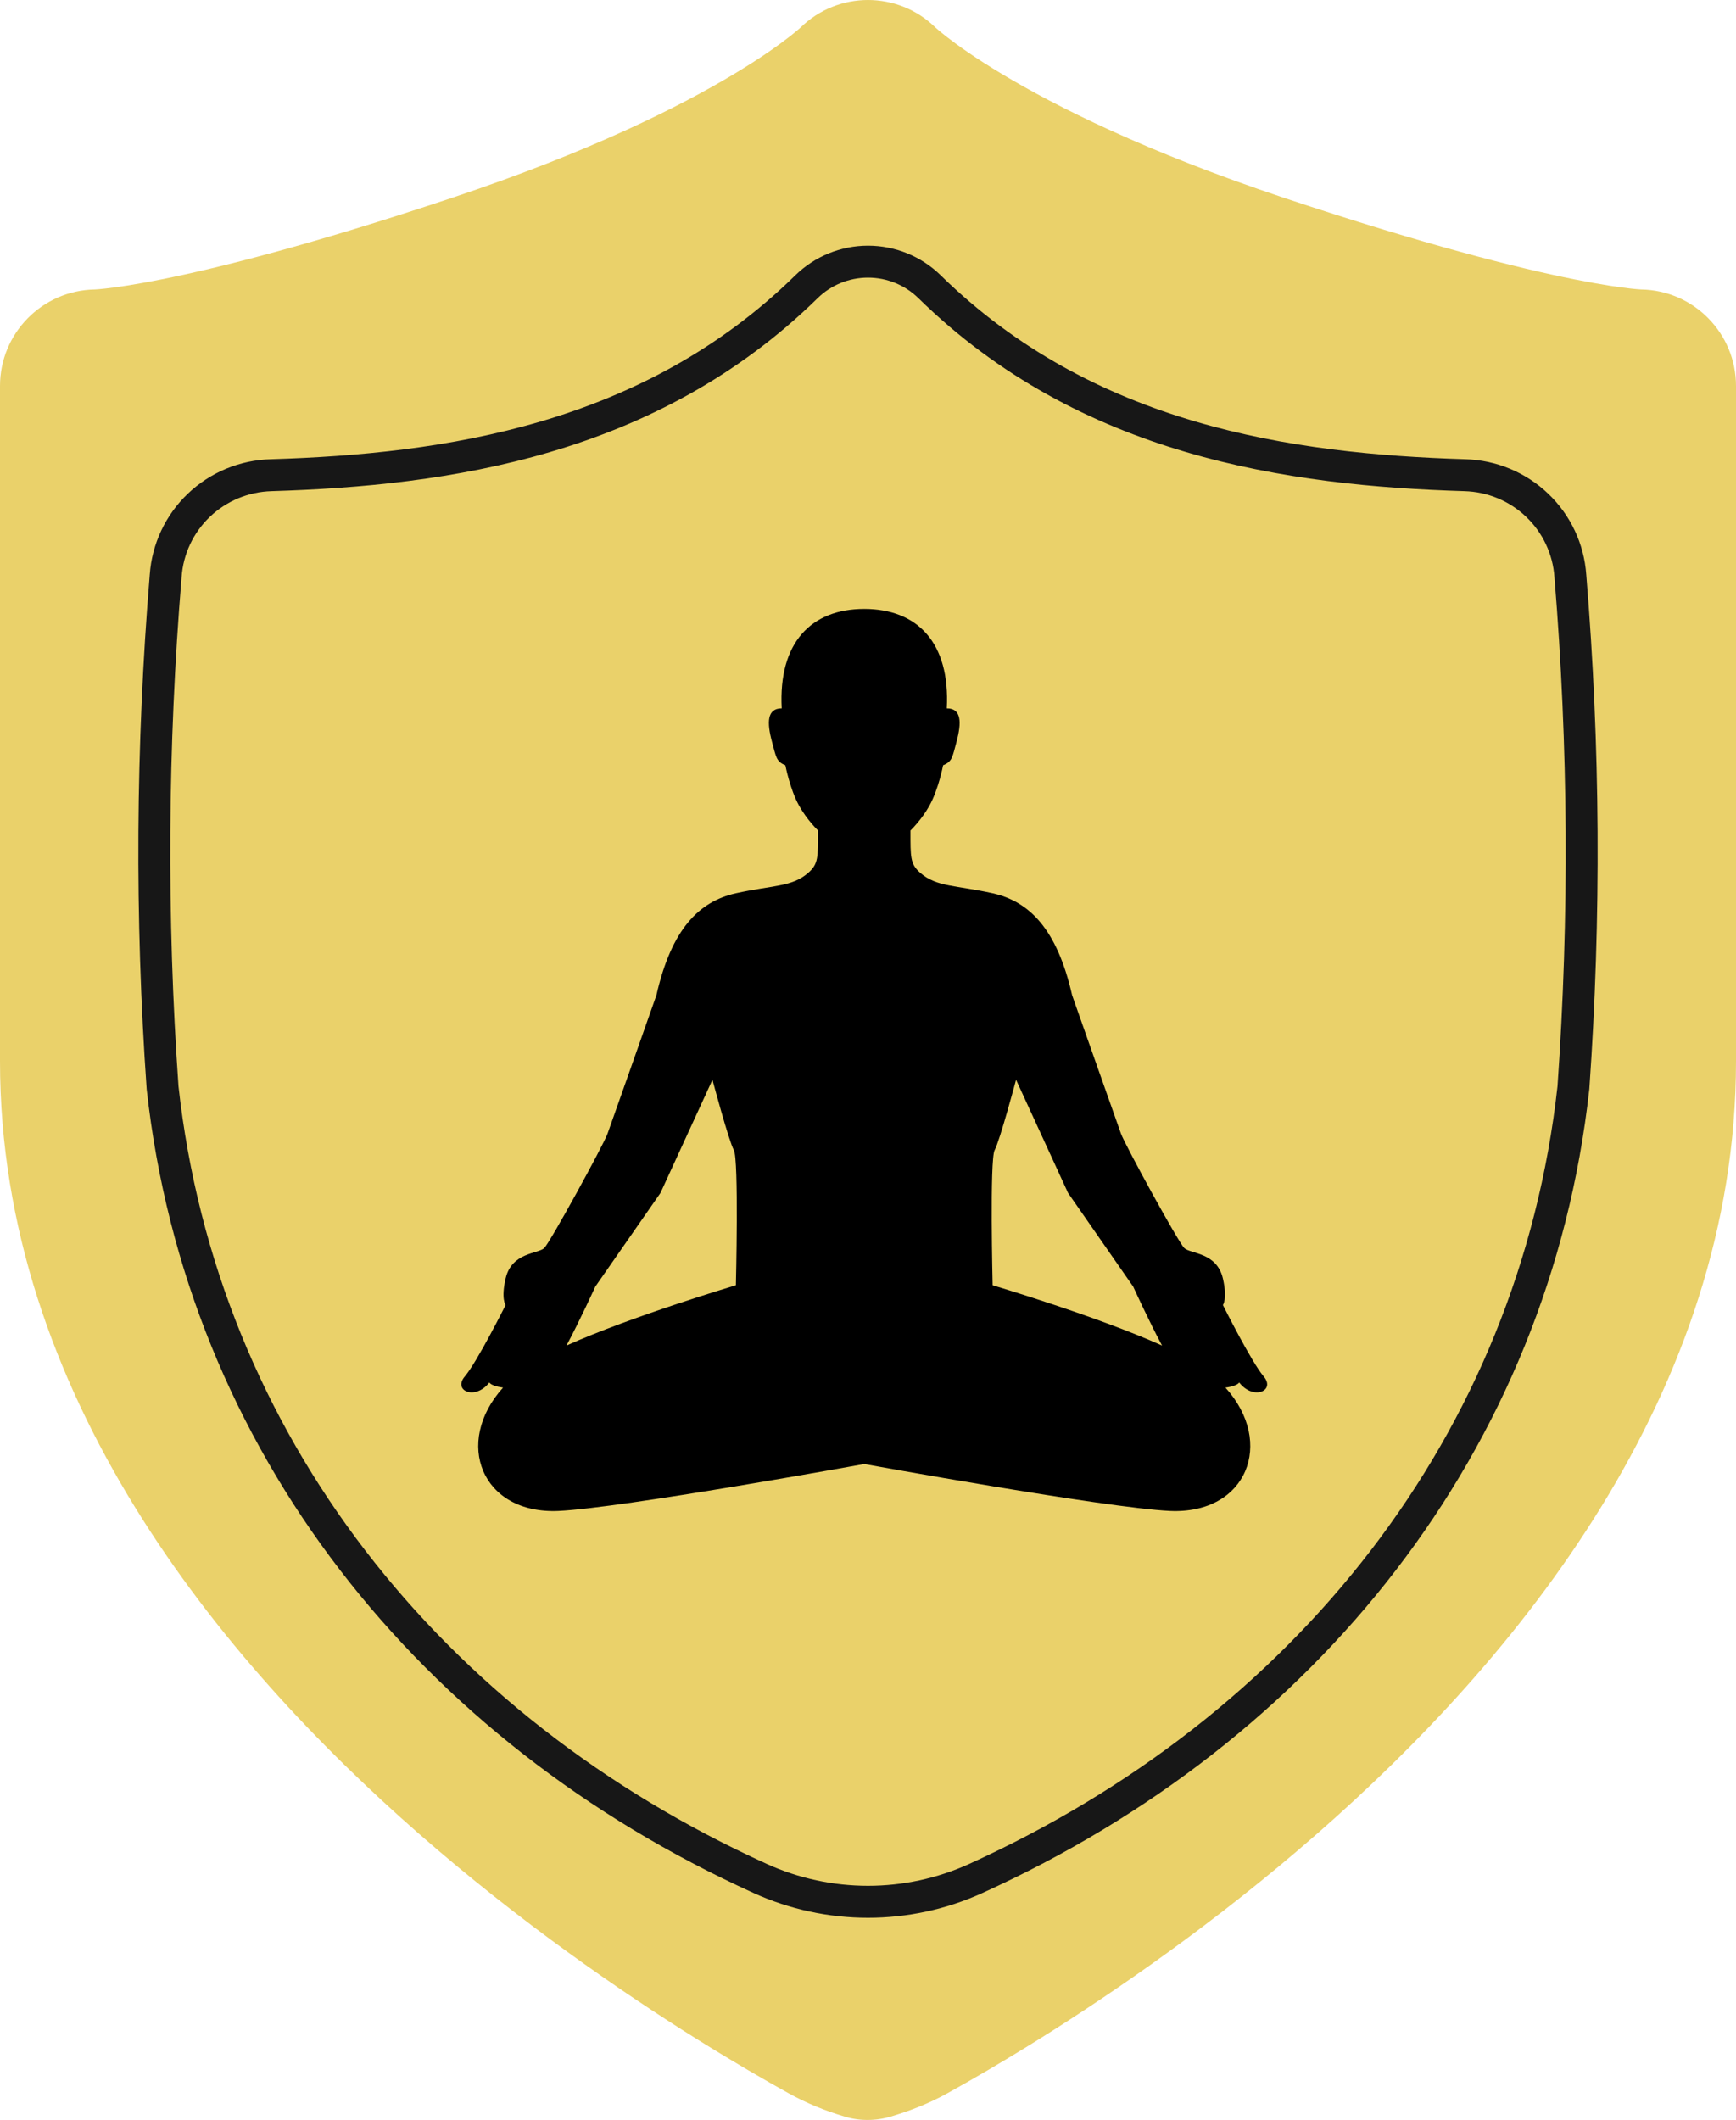
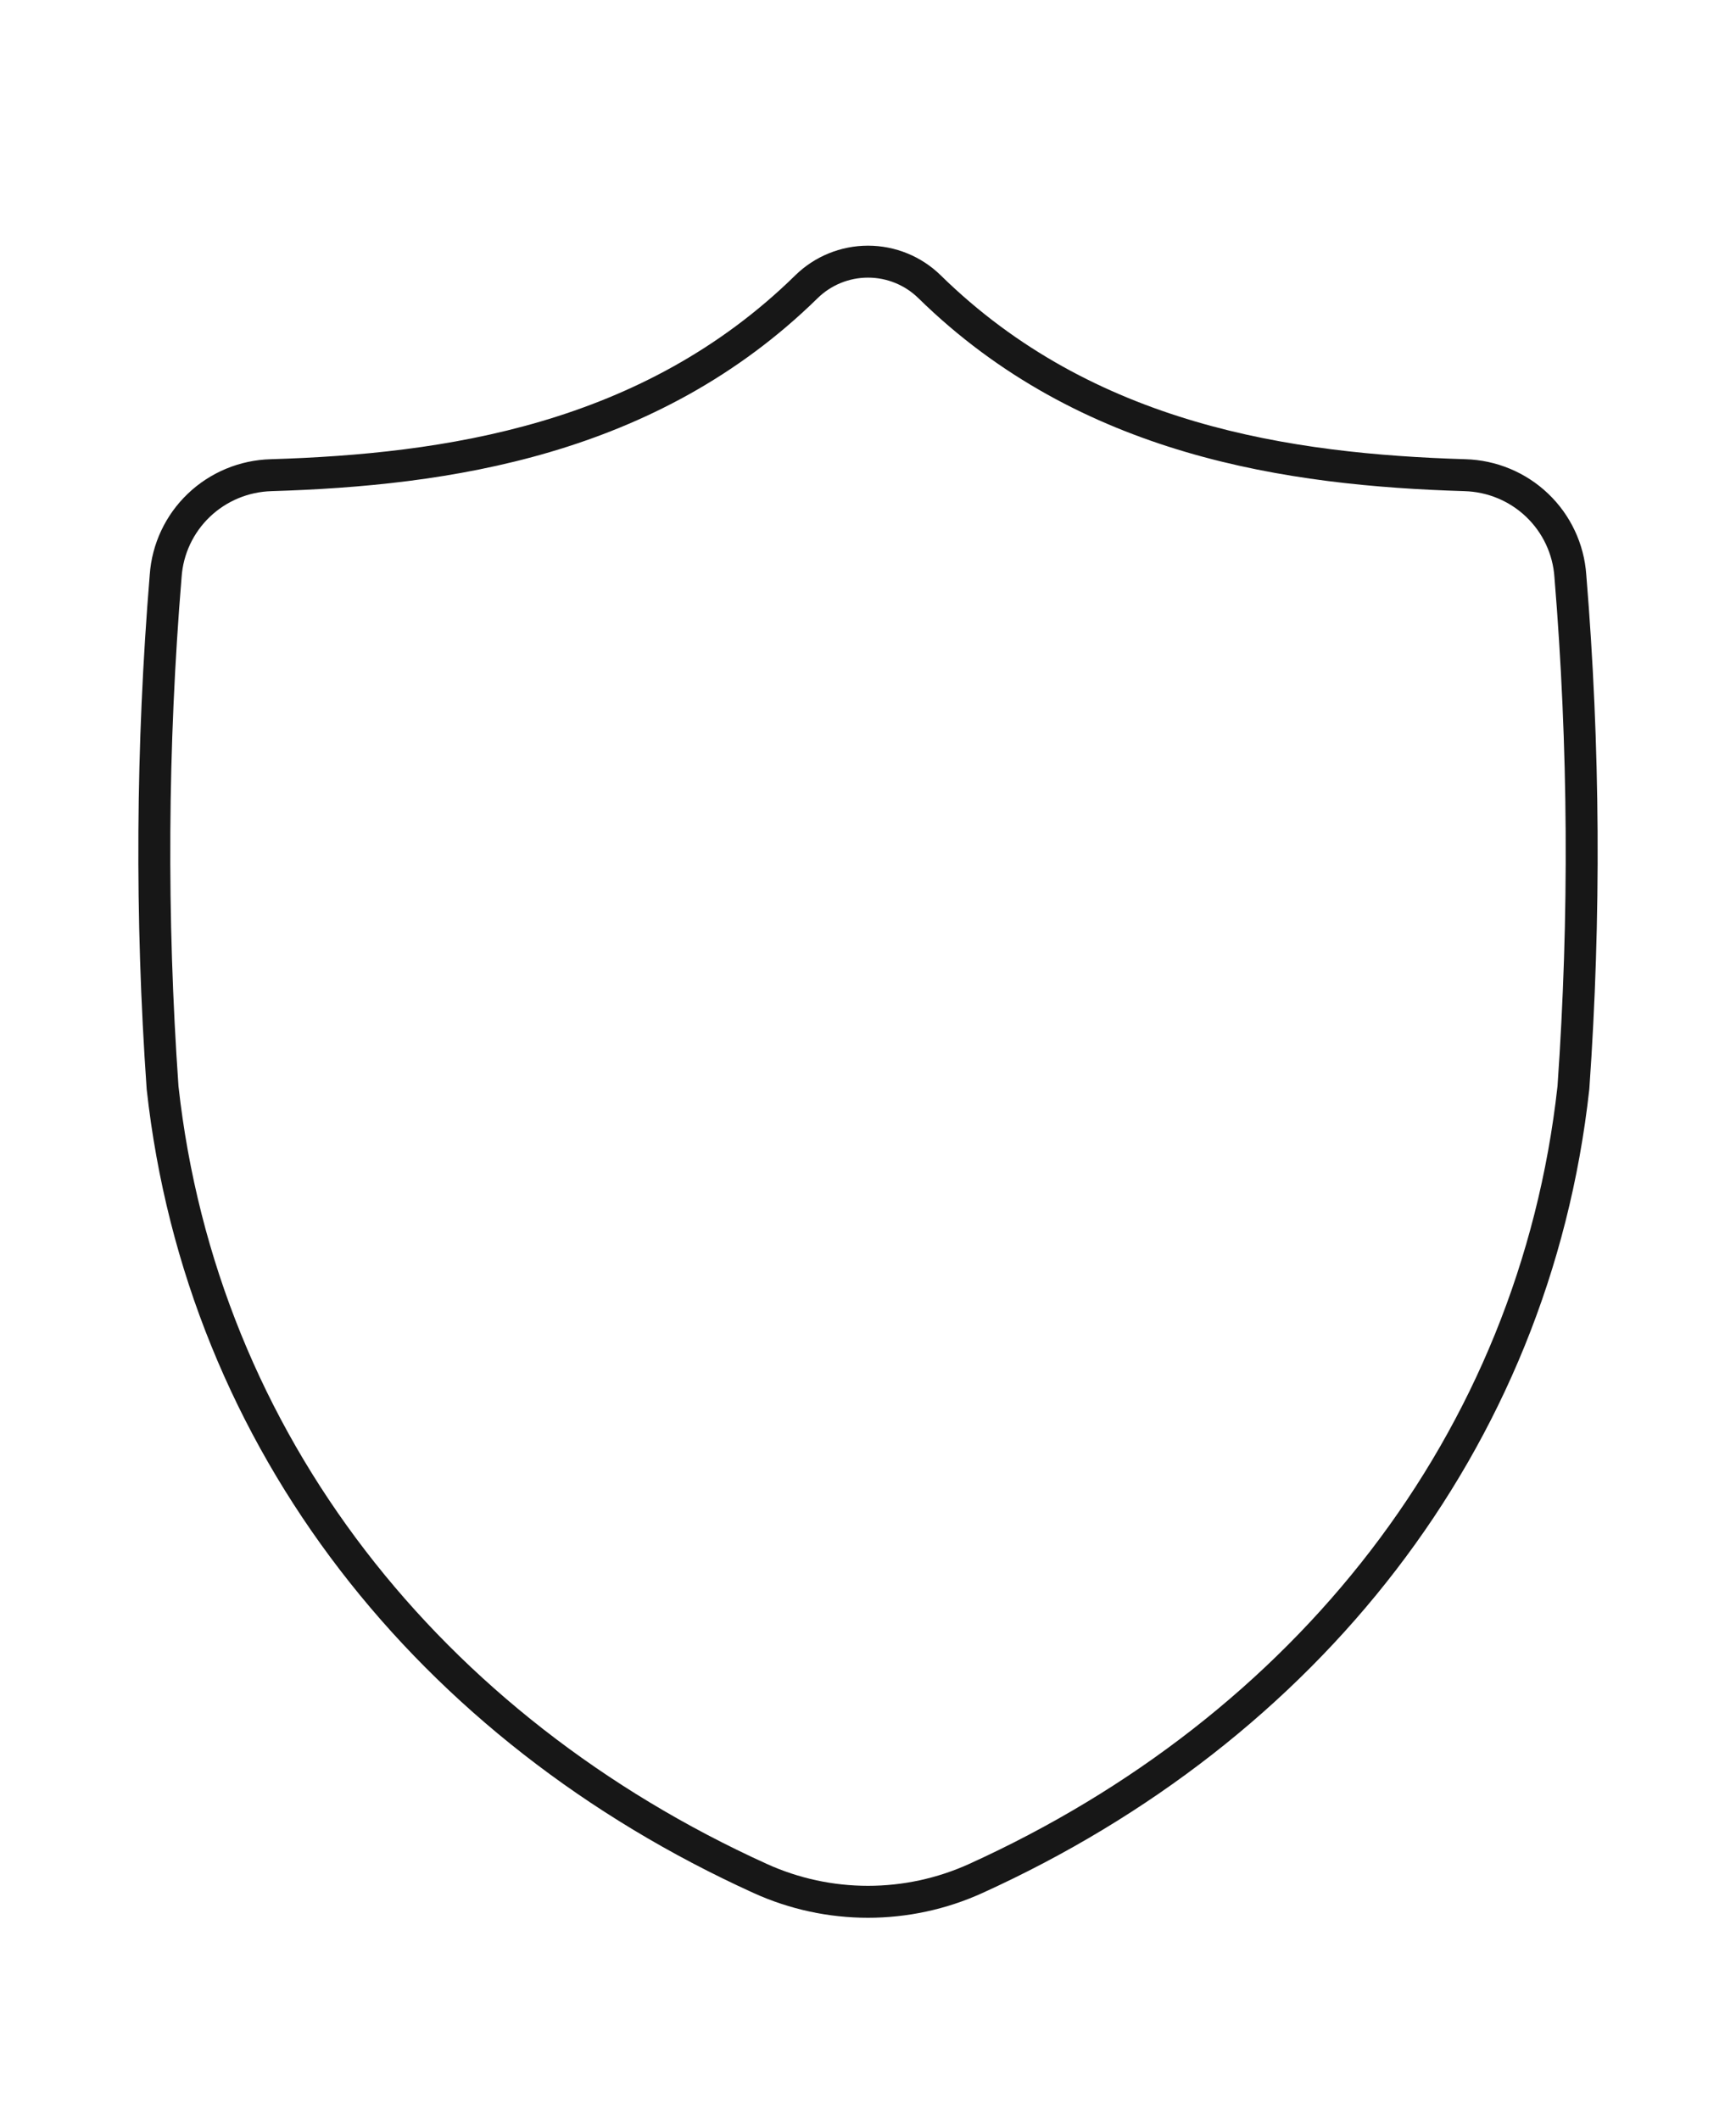
<svg xmlns="http://www.w3.org/2000/svg" width="231" height="282" viewBox="0 0 231 282" fill="none">
  <g filter="url(#filter0_i_48_414)">
-     <path d="M124.455 3.642C124.455 3.641 124.455 3.641 124.455 3.642C124.459 3.646 124.464 3.65 124.469 3.656L124.455 3.642L124.618 3.787C124.844 3.987 125.292 4.37 125.986 4.91C127.373 5.99 129.754 7.704 133.332 9.851C140.485 14.144 152.456 20.183 170.891 26.329C189.751 32.617 202.062 35.672 209.454 37.151C213.145 37.889 215.583 38.229 216.977 38.384C217.673 38.461 218.102 38.492 218.294 38.503L218.38 38.508C225.37 38.622 231 44.324 231 51.341V141.188C231 185.424 201.718 220.771 175.284 243.904C161.798 255.706 148.373 264.931 138.343 271.2C133.315 274.343 129.107 276.764 126.127 278.414C123.589 279.82 121.168 280.757 118.545 281.542C116.559 282.138 114.436 282.159 112.448 281.567C109.823 280.786 107.409 279.819 104.873 278.414C101.893 276.764 97.685 274.343 92.657 271.2C82.628 264.931 69.202 255.706 55.716 243.904C29.282 220.771 0 185.424 0 141.188V51.341C0 44.324 5.631 38.622 12.62 38.508L12.706 38.503C12.897 38.492 13.327 38.461 14.023 38.384C15.416 38.229 17.855 37.889 21.546 37.151C28.938 35.672 41.249 32.617 60.108 26.329C78.544 20.183 90.515 14.144 97.668 9.851C101.246 7.704 103.627 5.99 105.014 4.91C105.708 4.37 106.156 3.987 106.383 3.787L106.545 3.642C111.526 -1.214 119.474 -1.214 124.455 3.642Z" fill="#EAD16A" />
-   </g>
+     </g>
  <g filter="url(#filter1_d_48_414)">
    <path fill-rule="evenodd" clip-rule="evenodd" d="M105.819 32.631C108.401 30.098 111.879 28.68 115.501 28.68C119.123 28.68 122.601 30.098 125.183 32.631C145.489 52.535 171.834 56.377 194.98 57.086C199.099 57.197 203.03 58.83 206.007 61.67C208.982 64.509 210.79 68.349 211.076 72.444C212.95 95.198 213.086 118.06 211.484 140.834C211.482 140.862 211.479 140.89 211.476 140.918C206.18 188.98 175.152 227.639 130.72 247.812C121.052 252.202 109.946 252.202 100.278 247.812C55.845 227.639 24.817 188.98 19.521 140.918C19.518 140.89 19.516 140.862 19.514 140.834C17.913 118.06 18.051 95.198 19.926 72.445C20.212 68.349 22.02 64.509 24.995 61.67C27.972 58.83 31.904 57.197 36.023 57.086C59.166 56.377 85.511 52.533 105.819 32.631ZM115.501 32.93C112.989 32.93 110.58 33.914 108.795 35.666L108.794 35.667C87.292 56.738 59.545 60.617 36.148 61.334L36.139 61.335L36.139 61.335C33.07 61.416 30.143 62.633 27.929 64.745C25.716 66.857 24.375 69.712 24.165 72.752L24.163 72.78C22.305 95.308 22.168 117.945 23.75 140.494C28.876 186.871 58.812 224.319 102.035 243.942C110.586 247.825 120.411 247.825 128.963 243.942C172.185 224.319 202.122 186.871 207.247 140.494C208.832 117.945 208.695 95.308 206.84 72.78L206.838 72.752C206.628 69.712 205.287 66.857 203.073 64.745C200.86 62.633 197.933 61.416 194.863 61.335L194.854 61.334C171.455 60.617 143.708 56.74 122.208 35.666L122.207 35.666C120.422 33.914 118.013 32.93 115.501 32.93Z" fill="#171717" />
  </g>
  <g clip-path="url(#clip0_48_414)">
-     <path d="M168.145 183.088C166.522 181.189 162.725 173.597 162.725 173.597C162.725 173.597 163.352 172.789 162.725 170.07C161.909 166.546 158.386 166.815 157.574 166.004C156.758 165.19 149.711 152.31 149.168 150.818C148.626 149.325 142.659 132.382 142.659 132.382C140.656 123.568 136.962 119.908 132.084 118.823C127.247 117.749 124.627 118.009 122.457 116.111C121.103 114.926 121.151 114.046 121.151 110.473C121.151 110.473 122.612 109.084 123.679 107.163C124.896 104.966 125.494 101.794 125.494 101.794C126.715 101.305 126.73 100.696 127.258 98.755C127.988 96.069 127.937 94.228 125.985 94.228C126.446 85.469 122.052 81 115 81C107.953 81 103.558 85.469 104.019 94.228C102.067 94.228 102.012 96.07 102.746 98.756C103.274 100.697 103.288 101.306 104.506 101.794C104.506 101.794 105.104 104.966 106.325 107.163C107.392 109.084 108.853 110.473 108.853 110.473C108.853 114.047 108.897 114.927 107.543 116.111C105.377 118.01 102.754 117.75 97.92 118.823C93.038 119.908 89.348 123.568 87.345 132.382C87.345 132.382 81.378 149.326 80.836 150.818C80.294 152.311 73.242 165.19 72.43 166.004C71.618 166.815 68.091 166.546 67.279 170.07C66.652 172.789 67.279 173.598 67.279 173.598C67.279 173.598 63.482 181.189 61.855 183.088C60.228 184.984 63.213 186.341 65.11 183.9C65.331 184.23 66.084 184.468 66.936 184.582C60.32 191.907 64.091 201.449 74.331 200.984C82.725 200.602 115 194.746 115 194.746C115 194.746 147.275 200.602 155.674 200.984C165.913 201.449 169.684 191.906 163.065 184.582C163.921 184.468 164.673 184.23 164.895 183.9C166.791 186.34 169.773 184.984 168.145 183.088ZM97.92 170.965C97.92 170.965 84.028 175.096 75.375 178.988C77.157 175.671 79.209 171.155 79.209 171.155L87.887 158.683L94.802 143.632C94.802 143.632 96.972 151.768 97.647 152.988C98.326 154.207 97.92 170.965 97.92 170.965ZM132.084 170.965C132.084 170.965 131.678 154.207 132.353 152.988C133.032 151.768 135.202 143.632 135.202 143.632L142.117 158.683L150.792 171.155C150.792 171.155 152.847 175.671 154.629 178.988C145.977 175.095 132.084 170.965 132.084 170.965Z" fill="black" />
-   </g>
+     </g>
  <defs>
    <filter id="filter0_i_48_414" x="0" y="0" width="231" height="282" filterUnits="userSpaceOnUse" color-interpolation-filters="sRGB">
      <feFlood flood-opacity="0" result="BackgroundImageFix" />
      <feBlend mode="normal" in="SourceGraphic" in2="BackgroundImageFix" result="shape" />
      <feColorMatrix in="SourceAlpha" type="matrix" values="0 0 0 0 0 0 0 0 0 0 0 0 0 0 0 0 0 0 127 0" result="hardAlpha" />
      <feOffset />
      <feGaussianBlur stdDeviation="8.5" />
      <feComposite in2="hardAlpha" operator="arithmetic" k2="-1" k3="1" />
      <feColorMatrix type="matrix" values="0 0 0 0 0 0 0 0 0 0 0 0 0 0 0 0 0 0 0.25 0" />
      <feBlend mode="normal" in2="shape" result="effect1_innerShadow_48_414" />
    </filter>
    <filter id="filter1_d_48_414" x="14.408" y="28.68" width="202.184" height="230.424" filterUnits="userSpaceOnUse" color-interpolation-filters="sRGB">
      <feFlood flood-opacity="0" result="BackgroundImageFix" />
      <feColorMatrix in="SourceAlpha" type="matrix" values="0 0 0 0 0 0 0 0 0 0 0 0 0 0 0 0 0 0 127 0" result="hardAlpha" />
      <feOffset dy="4" />
      <feGaussianBlur stdDeviation="2" />
      <feComposite in2="hardAlpha" operator="out" />
      <feColorMatrix type="matrix" values="0 0 0 0 0 0 0 0 0 0 0 0 0 0 0 0 0 0 0.25 0" />
      <feBlend mode="normal" in2="BackgroundImageFix" result="effect1_dropShadow_48_414" />
      <feBlend mode="normal" in="SourceGraphic" in2="effect1_dropShadow_48_414" result="shape" />
    </filter>
    <clipPath id="clip0_48_414">
-       <rect width="120" height="120" fill="white" transform="translate(55 81)" />
-     </clipPath>
+       </clipPath>
  </defs>
</svg>